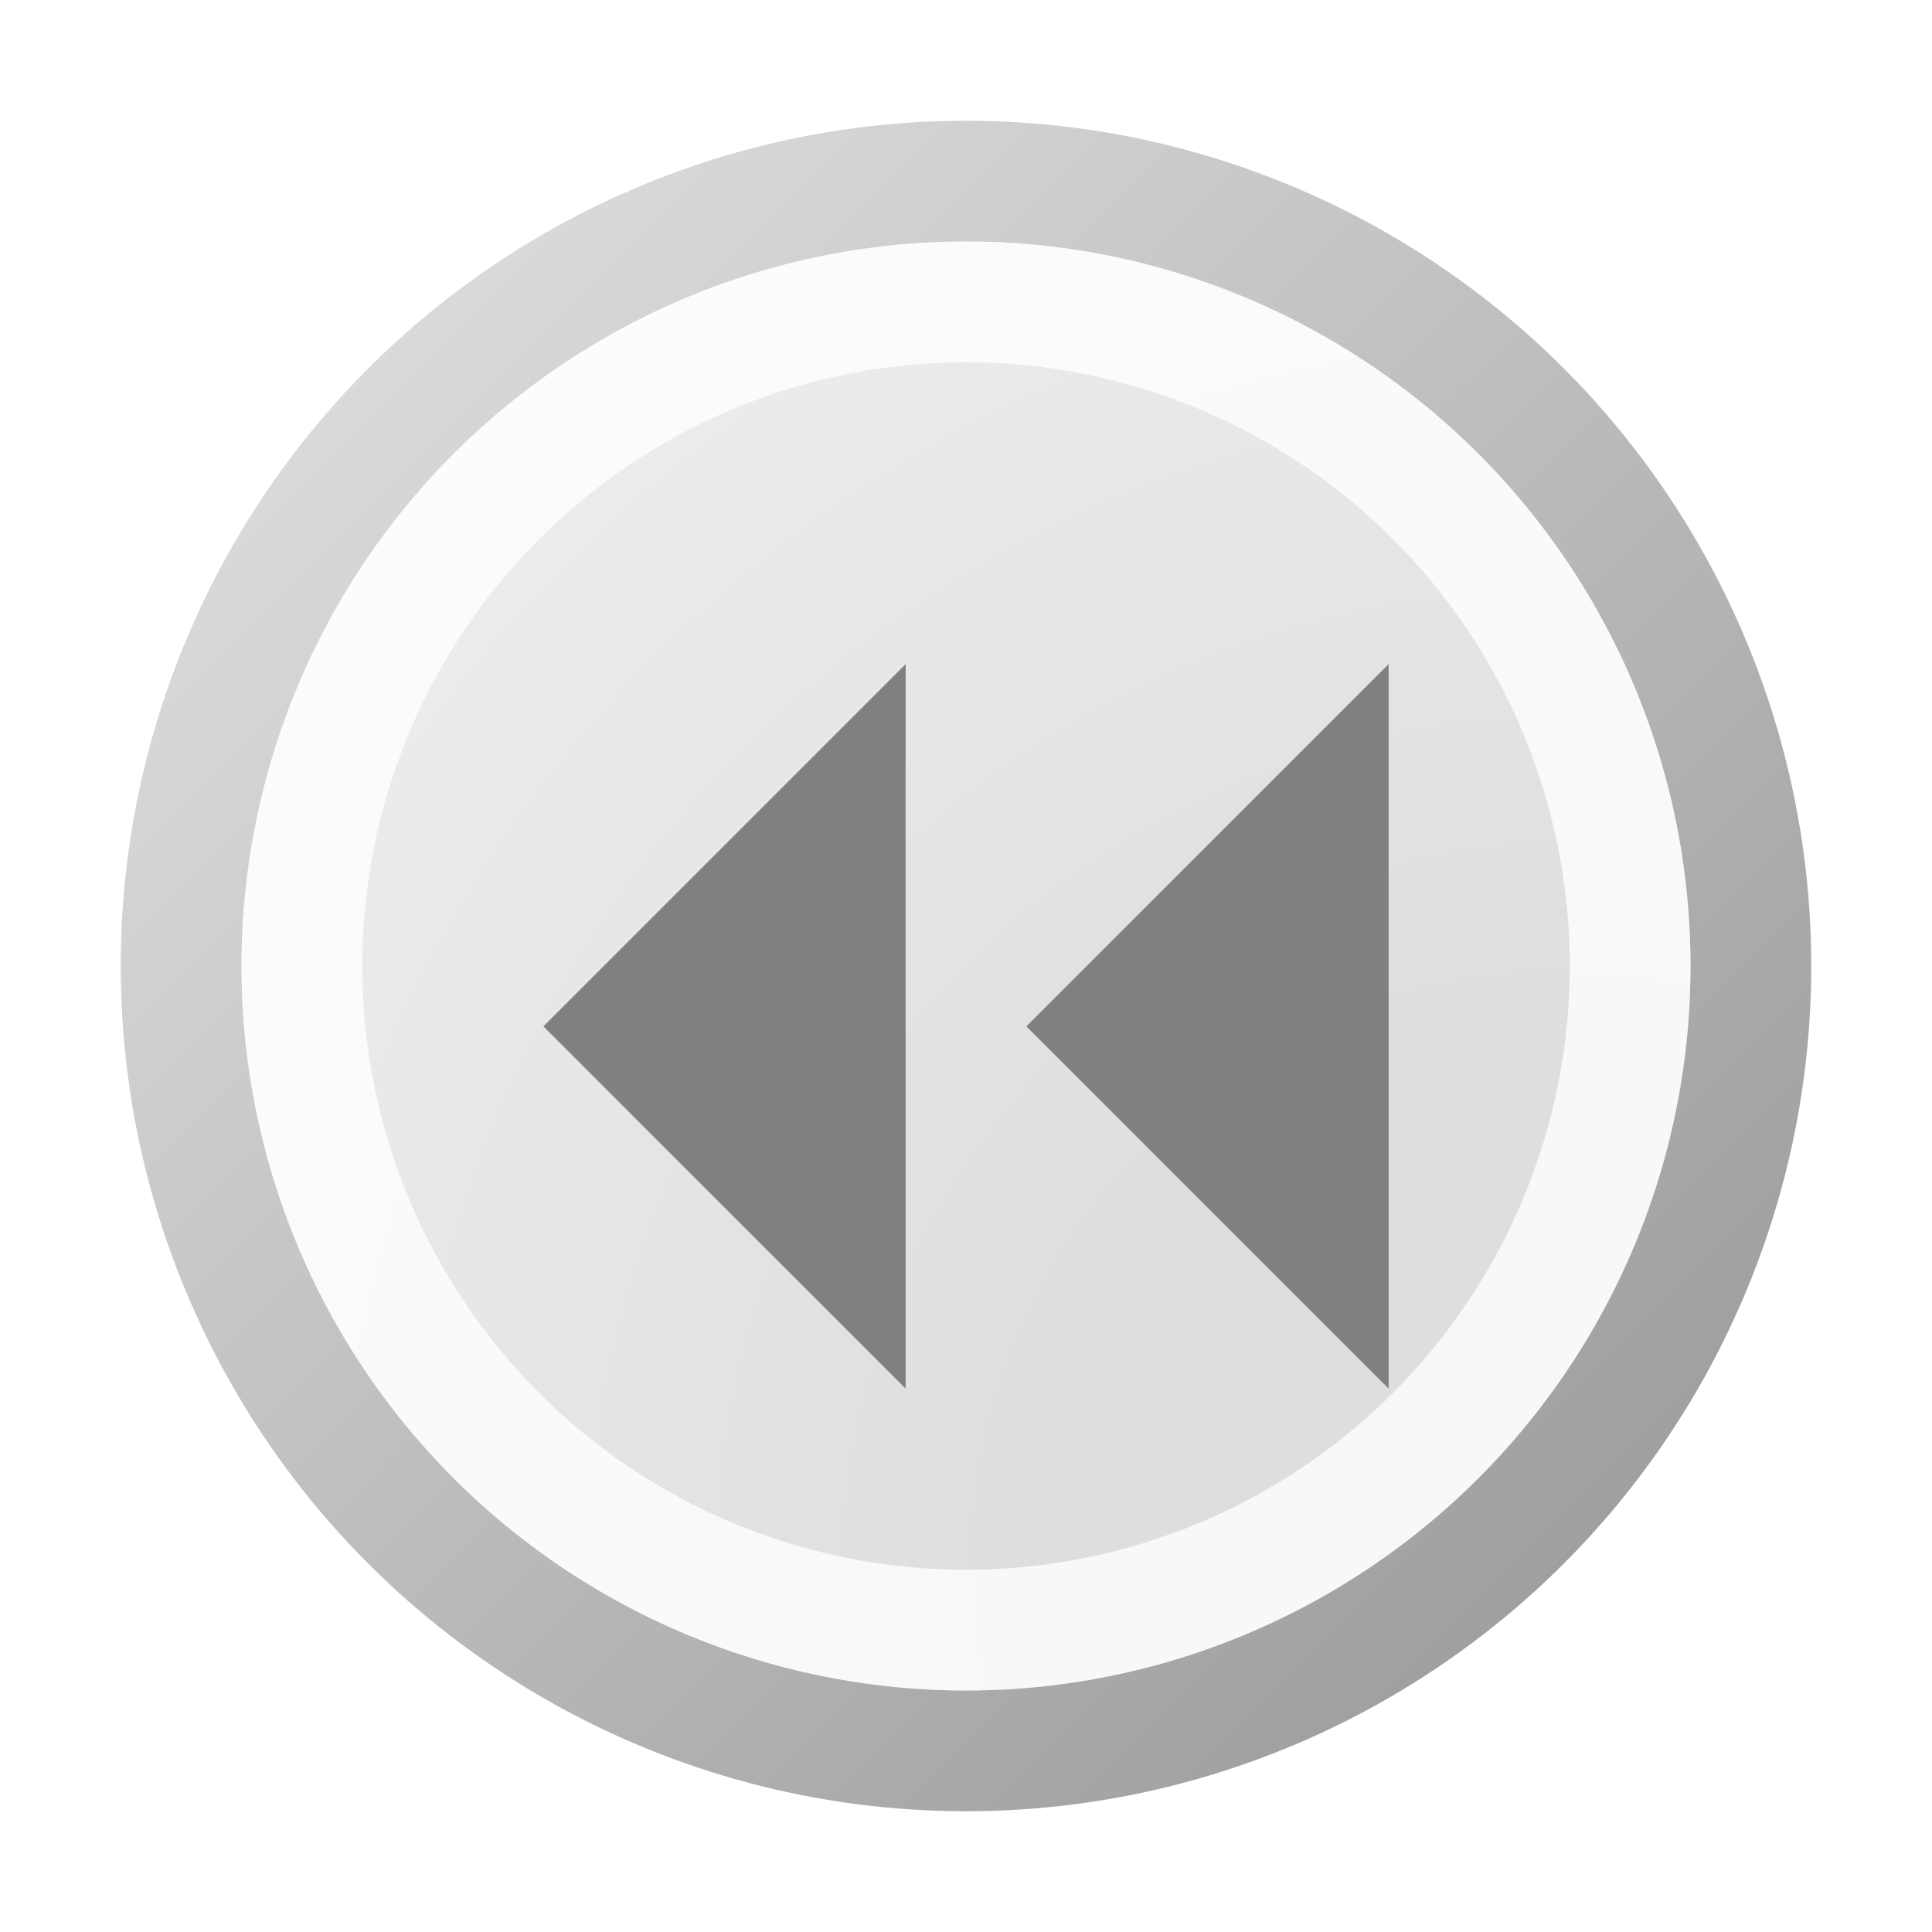
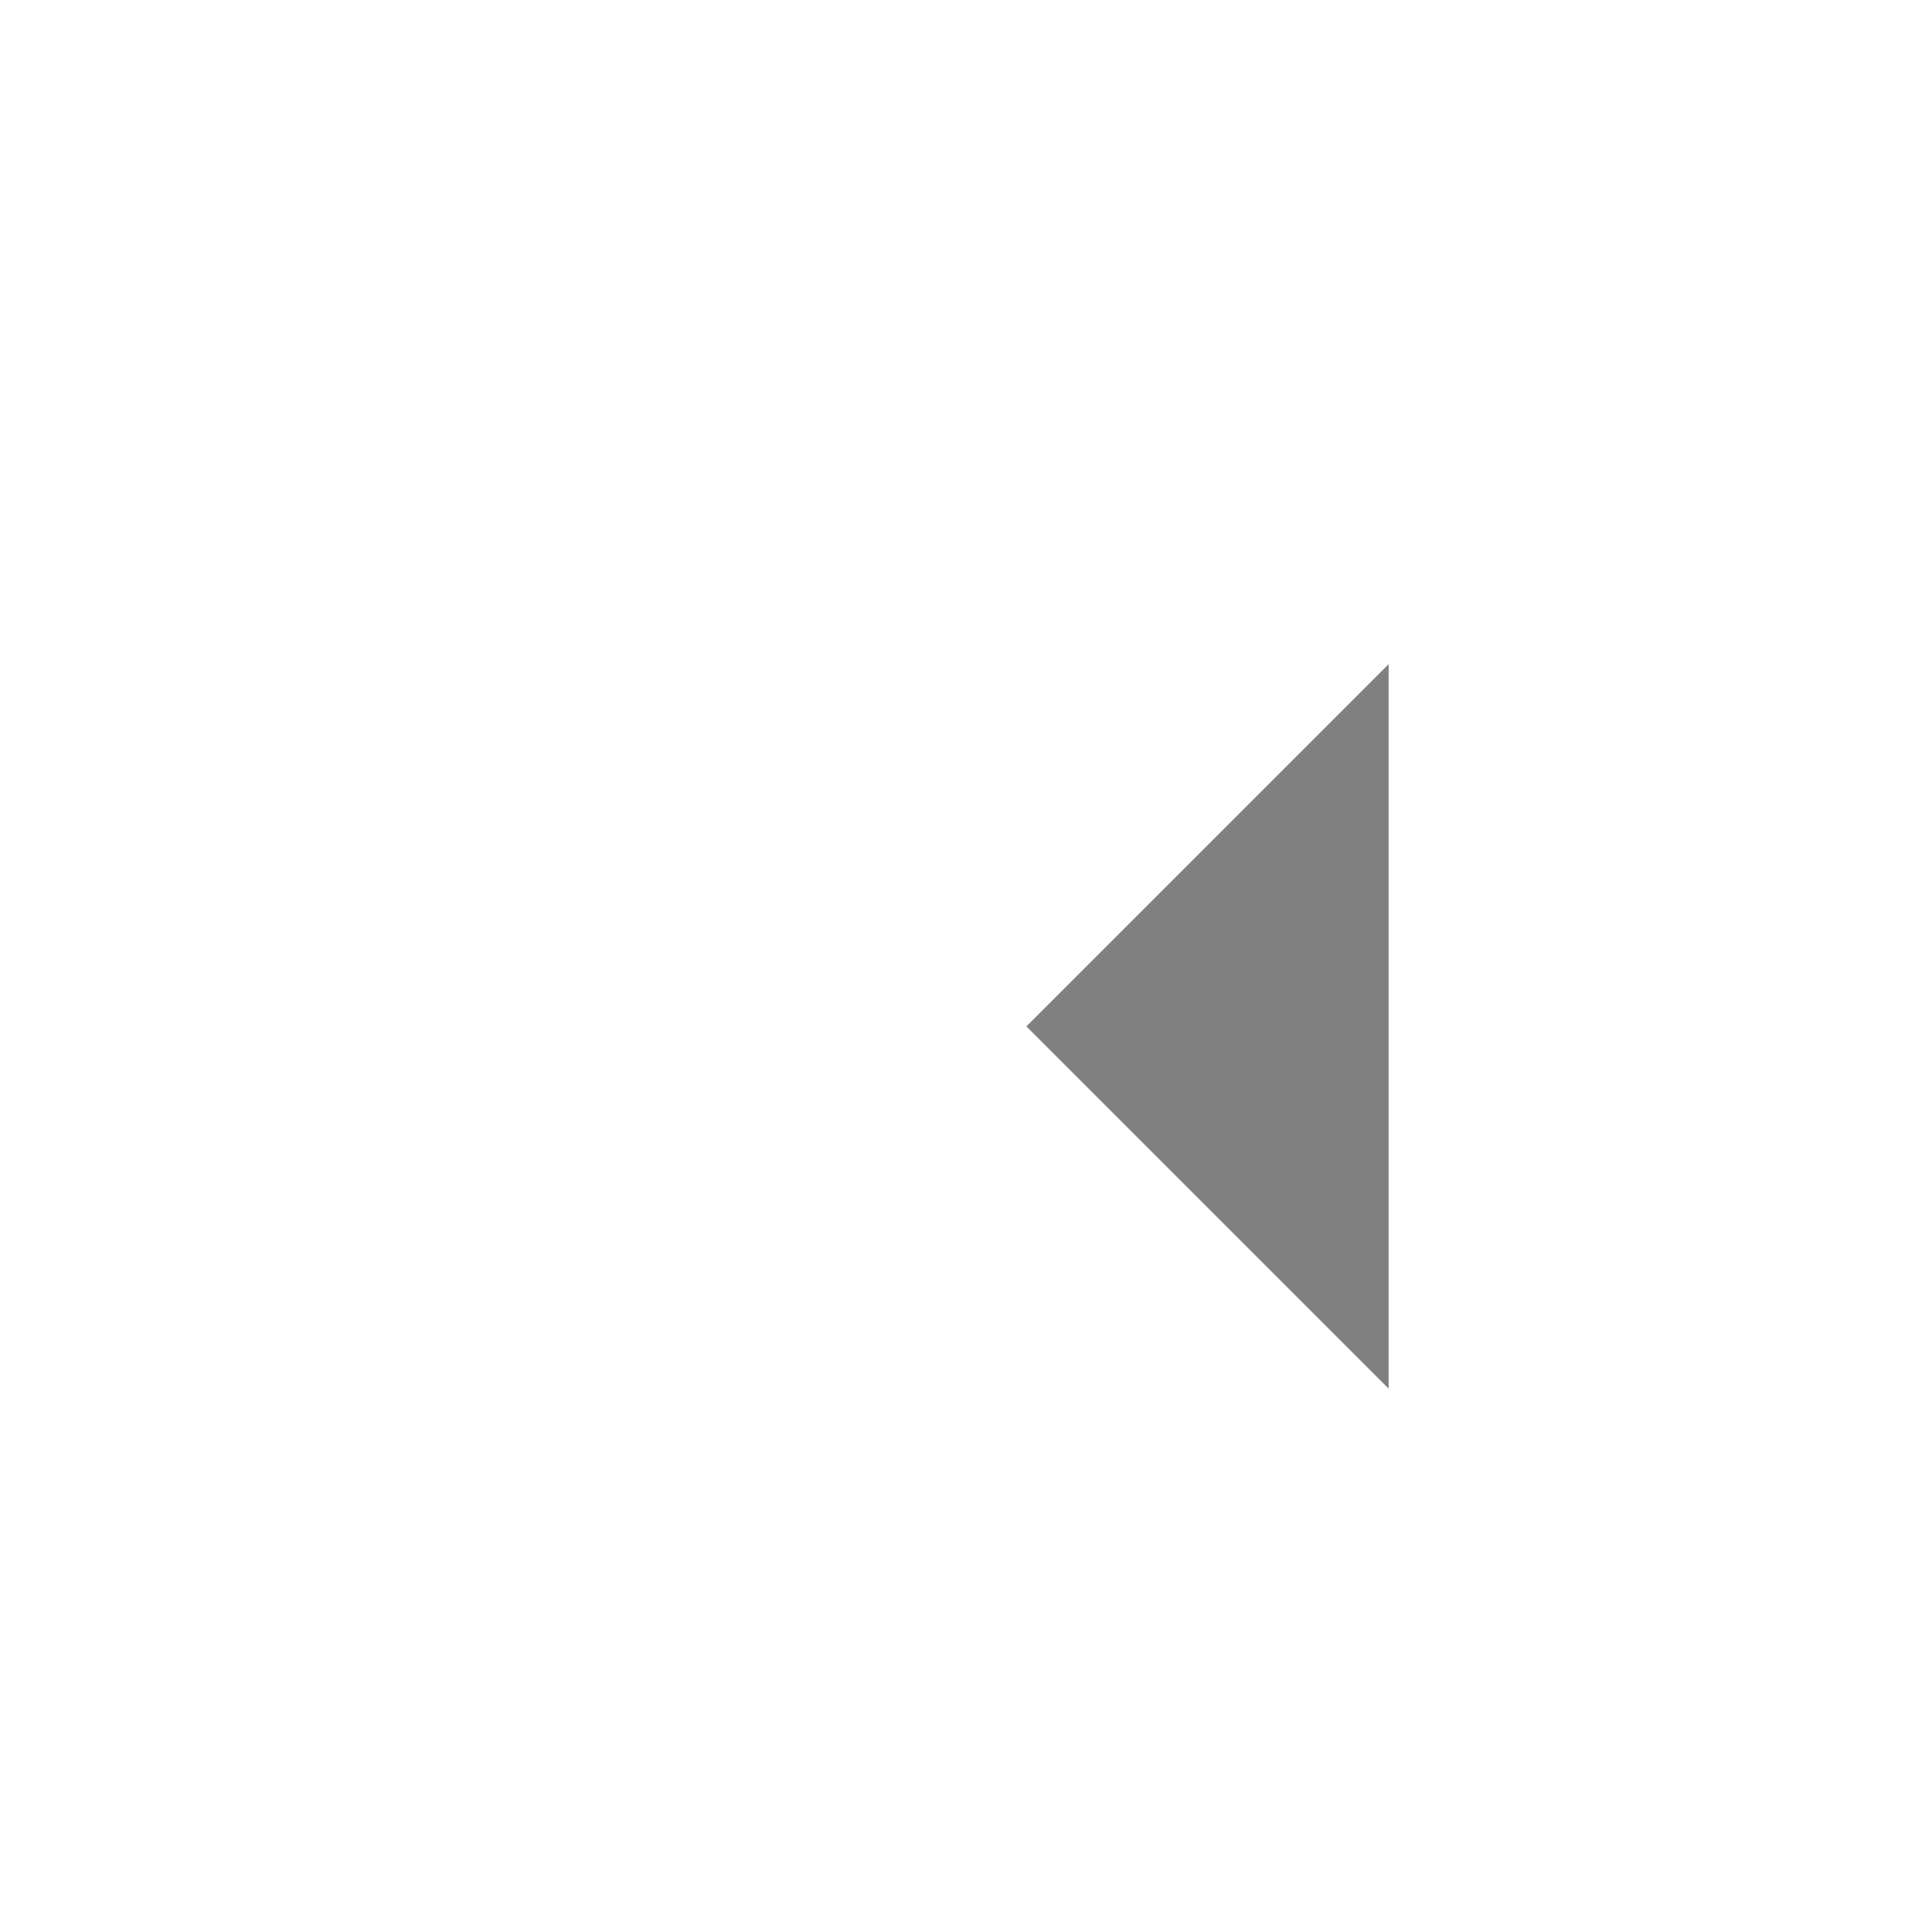
<svg xmlns="http://www.w3.org/2000/svg" width="16" height="16" viewBox="0 0 16 16" fill="none">
  <g clip-path="url(#clip0_99_12562)">
-     <circle cx="8" cy="8" r="6.5" fill="url(#paint0_radial_99_12562)" stroke="url(#paint1_linear_99_12562)" />
-     <circle cx="8" cy="8" r="5.5" stroke="white" stroke-opacity="0.8" style="mix-blend-mode:soft-light" />
    <g filter="url(#filter0_i_99_12562)">
-       <path fill-rule="evenodd" clip-rule="evenodd" d="M4 8L7 11V5L4 8ZM8 8L11 11V5L8 8Z" fill="#808080" />
+       <path fill-rule="evenodd" clip-rule="evenodd" d="M4 8V5L4 8ZM8 8L11 11V5L8 8Z" fill="#808080" />
    </g>
  </g>
  <defs>
    <filter id="filter0_i_99_12562" x="4" y="5" width="7.5" height="6.5" filterUnits="userSpaceOnUse" color-interpolation-filters="sRGB">
      <feFlood flood-opacity="0" result="BackgroundImageFix" />
      <feBlend mode="normal" in="SourceGraphic" in2="BackgroundImageFix" result="shape" />
      <feColorMatrix in="SourceAlpha" type="matrix" values="0 0 0 0 0 0 0 0 0 0 0 0 0 0 0 0 0 0 127 0" result="hardAlpha" />
      <feOffset dx="0.5" dy="0.5" />
      <feGaussianBlur stdDeviation="1" />
      <feComposite in2="hardAlpha" operator="arithmetic" k2="-1" k3="1" />
      <feColorMatrix type="matrix" values="0 0 0 0 0 0 0 0 0 0 0 0 0 0 0 0 0 0 0.2 0" />
      <feBlend mode="plus-darker" in2="shape" result="effect1_innerShadow_99_12562" />
    </filter>
    <radialGradient id="paint0_radial_99_12562" cx="0" cy="0" r="1" gradientUnits="userSpaceOnUse" gradientTransform="translate(13 13) rotate(-135) scale(14.142)">
      <stop offset="0.333" stop-color="#DEDEDE" />
      <stop offset="1" stop-color="#F0F0F0" />
    </radialGradient>
    <linearGradient id="paint1_linear_99_12562" x1="13" y1="13" x2="3" y2="3" gradientUnits="userSpaceOnUse">
      <stop stop-color="#9F9F9F" />
      <stop offset="1" stop-color="#DADADA" />
    </linearGradient>
    <clipPath id="clip0_99_12562">
      <rect width="16" height="16" fill="white" />
    </clipPath>
  </defs>
</svg>